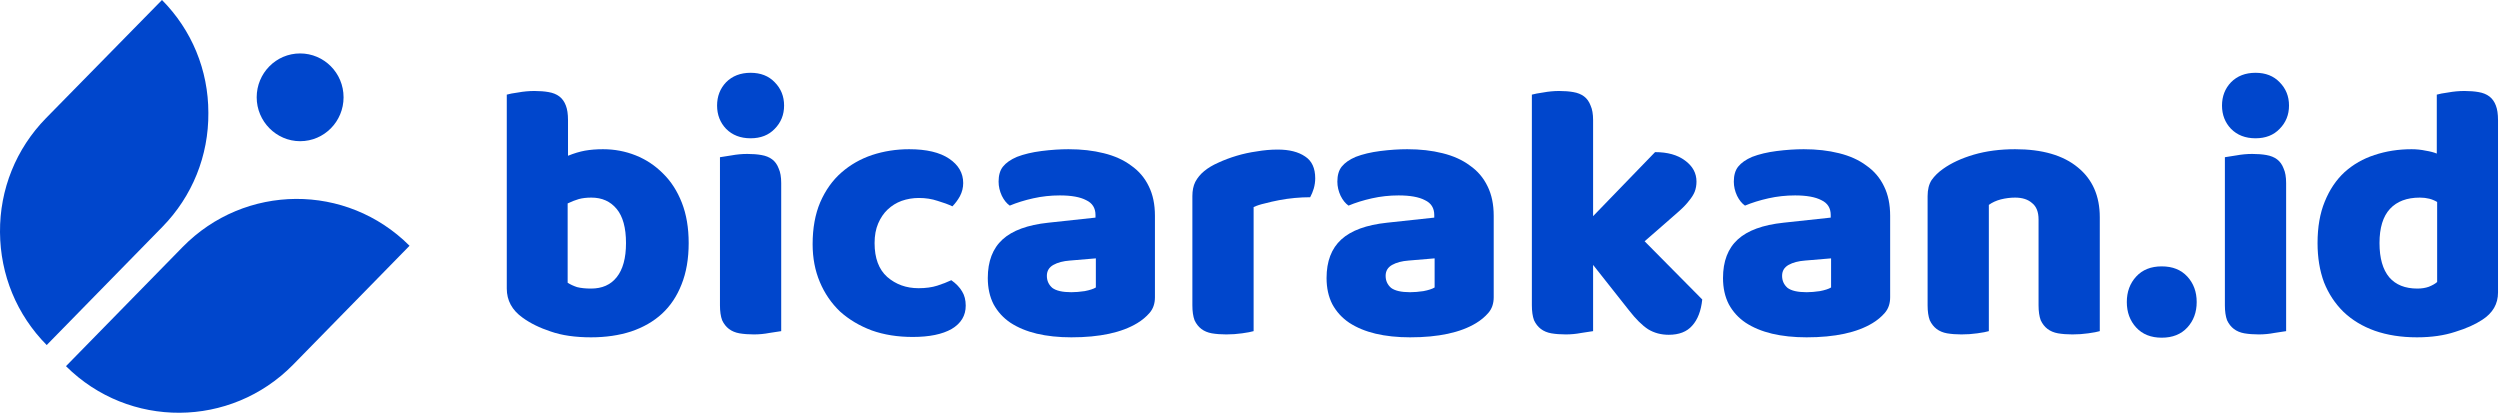
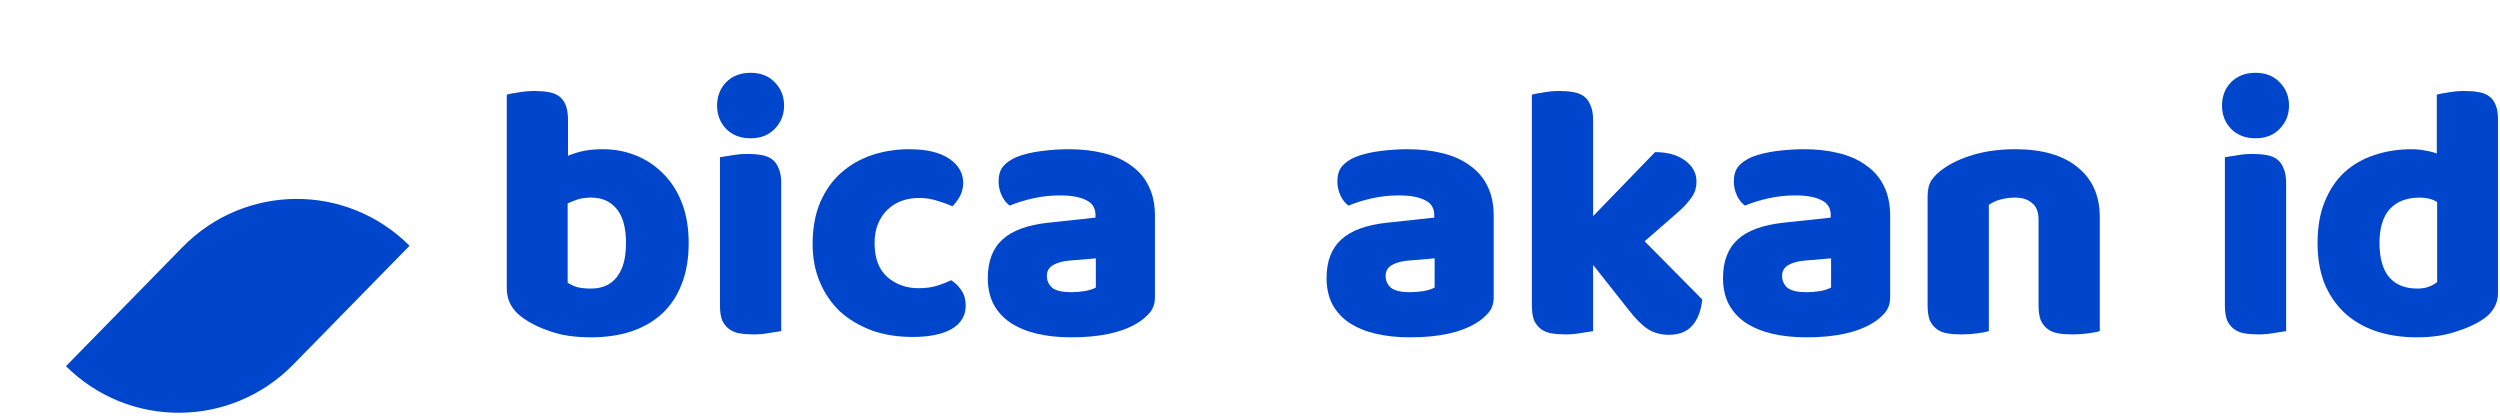
<svg xmlns="http://www.w3.org/2000/svg" width="197" height="33" viewBox="0 0 197 33" fill="none">
  <path d="M39.934 7.457C40.123 7.399 40.426 7.342 40.842 7.285C41.258 7.208 41.684 7.17 42.119 7.17C42.536 7.17 42.905 7.199 43.226 7.256C43.567 7.313 43.851 7.428 44.078 7.6C44.305 7.772 44.475 8.011 44.589 8.317C44.702 8.604 44.759 8.986 44.759 9.464V12.274C45.232 12.082 45.677 11.949 46.093 11.872C46.529 11.796 47.002 11.758 47.513 11.758C48.421 11.758 49.282 11.92 50.096 12.245C50.909 12.57 51.629 13.048 52.253 13.679C52.877 14.29 53.37 15.055 53.729 15.972C54.089 16.89 54.268 17.951 54.268 19.155C54.268 20.398 54.079 21.487 53.701 22.424C53.341 23.341 52.83 24.106 52.168 24.718C51.505 25.329 50.692 25.797 49.727 26.122C48.781 26.428 47.73 26.581 46.576 26.581C45.327 26.581 44.267 26.428 43.397 26.122C42.526 25.836 41.788 25.473 41.183 25.033C40.35 24.44 39.934 23.676 39.934 22.739V7.457ZM46.576 22.739C47.446 22.739 48.118 22.443 48.591 21.85C49.083 21.239 49.329 20.34 49.329 19.155C49.329 17.951 49.083 17.052 48.591 16.46C48.099 15.867 47.437 15.571 46.604 15.571C46.226 15.571 45.895 15.609 45.611 15.686C45.346 15.762 45.053 15.877 44.731 16.03V22.28C44.939 22.414 45.185 22.529 45.469 22.624C45.772 22.701 46.141 22.739 46.576 22.739Z" fill="#0046CC" />
  <path d="M56.506 8.317C56.506 7.59 56.743 6.979 57.216 6.482C57.708 5.985 58.352 5.736 59.146 5.736C59.941 5.736 60.575 5.985 61.048 6.482C61.54 6.979 61.786 7.59 61.786 8.317C61.786 9.043 61.54 9.655 61.048 10.152C60.575 10.649 59.941 10.897 59.146 10.897C58.352 10.897 57.708 10.649 57.216 10.152C56.743 9.655 56.506 9.043 56.506 8.317ZM61.559 26.094C61.351 26.132 61.039 26.18 60.622 26.237C60.225 26.314 59.818 26.352 59.402 26.352C58.985 26.352 58.607 26.323 58.266 26.266C57.945 26.208 57.67 26.094 57.443 25.922C57.216 25.75 57.036 25.52 56.904 25.234C56.79 24.928 56.733 24.536 56.733 24.058V12.388C56.942 12.35 57.244 12.302 57.642 12.245C58.058 12.168 58.474 12.13 58.891 12.13C59.307 12.13 59.676 12.159 59.998 12.216C60.339 12.274 60.622 12.388 60.849 12.56C61.077 12.732 61.247 12.971 61.36 13.277C61.493 13.564 61.559 13.946 61.559 14.424V26.094Z" fill="#0046CC" />
  <path d="M72.409 15.6C71.936 15.6 71.482 15.676 71.046 15.829C70.63 15.982 70.261 16.211 69.939 16.517C69.636 16.804 69.391 17.167 69.201 17.607C69.012 18.046 68.917 18.562 68.917 19.155C68.917 20.34 69.249 21.229 69.911 21.822C70.592 22.414 71.415 22.71 72.38 22.71C72.948 22.71 73.44 22.643 73.856 22.51C74.273 22.376 74.642 22.233 74.963 22.08C75.342 22.347 75.626 22.643 75.815 22.968C76.004 23.274 76.099 23.647 76.099 24.087C76.099 24.87 75.73 25.482 74.992 25.922C74.254 26.342 73.232 26.552 71.926 26.552C70.734 26.552 69.655 26.381 68.69 26.036C67.725 25.673 66.892 25.176 66.192 24.545C65.511 23.895 64.981 23.121 64.603 22.223C64.224 21.325 64.035 20.331 64.035 19.241C64.035 17.98 64.234 16.88 64.631 15.944C65.047 14.988 65.606 14.204 66.306 13.593C67.006 12.981 67.81 12.522 68.719 12.216C69.646 11.911 70.621 11.758 71.642 11.758C73.005 11.758 74.055 12.006 74.793 12.503C75.531 13 75.9 13.64 75.9 14.424C75.9 14.787 75.815 15.131 75.645 15.456C75.475 15.762 75.276 16.03 75.049 16.259C74.727 16.106 74.339 15.963 73.885 15.829C73.431 15.676 72.939 15.6 72.409 15.6Z" fill="#0046CC" />
  <path d="M84.423 23.026C84.745 23.026 85.095 22.997 85.474 22.94C85.871 22.863 86.164 22.768 86.353 22.653V20.359L84.31 20.531C83.78 20.57 83.345 20.684 83.004 20.875C82.663 21.067 82.493 21.353 82.493 21.735C82.493 22.118 82.635 22.433 82.919 22.682C83.222 22.911 83.723 23.026 84.423 23.026ZM84.196 11.758C85.218 11.758 86.145 11.863 86.978 12.073C87.83 12.283 88.549 12.608 89.135 13.048C89.741 13.468 90.204 14.013 90.526 14.682C90.848 15.332 91.009 16.106 91.009 17.005V23.427C91.009 23.924 90.867 24.335 90.583 24.66C90.318 24.966 89.996 25.234 89.618 25.463C88.388 26.208 86.656 26.581 84.423 26.581C83.42 26.581 82.512 26.486 81.698 26.294C80.903 26.103 80.213 25.817 79.626 25.434C79.058 25.052 78.614 24.565 78.292 23.972C77.989 23.379 77.838 22.691 77.838 21.908C77.838 20.589 78.226 19.576 79.002 18.868C79.778 18.161 80.979 17.721 82.607 17.549L86.325 17.148V16.947C86.325 16.393 86.079 16.001 85.587 15.772C85.114 15.523 84.423 15.399 83.515 15.399C82.796 15.399 82.096 15.475 81.414 15.628C80.733 15.781 80.118 15.972 79.569 16.202C79.323 16.03 79.115 15.772 78.945 15.428C78.775 15.064 78.689 14.692 78.689 14.309C78.689 13.812 78.803 13.421 79.03 13.134C79.276 12.828 79.645 12.57 80.137 12.36C80.686 12.149 81.329 11.996 82.067 11.901C82.824 11.805 83.534 11.758 84.196 11.758Z" fill="#0046CC" />
-   <path d="M98.785 26.094C98.596 26.151 98.293 26.208 97.877 26.266C97.479 26.323 97.063 26.352 96.628 26.352C96.211 26.352 95.833 26.323 95.492 26.266C95.171 26.208 94.896 26.094 94.669 25.922C94.442 25.75 94.262 25.52 94.13 25.234C94.016 24.928 93.959 24.536 93.959 24.058V15.456C93.959 15.017 94.035 14.644 94.186 14.338C94.357 14.013 94.593 13.726 94.896 13.478C95.199 13.229 95.568 13.01 96.003 12.818C96.457 12.608 96.94 12.427 97.451 12.274C97.962 12.121 98.492 12.006 99.04 11.93C99.589 11.834 100.138 11.786 100.687 11.786C101.595 11.786 102.314 11.968 102.844 12.331C103.374 12.675 103.639 13.248 103.639 14.051C103.639 14.319 103.601 14.587 103.525 14.854C103.45 15.103 103.355 15.332 103.241 15.542C102.844 15.542 102.437 15.561 102.021 15.6C101.605 15.638 101.198 15.695 100.8 15.772C100.403 15.848 100.024 15.934 99.665 16.03C99.324 16.106 99.031 16.202 98.785 16.317V26.094Z" fill="#0046CC" />
  <path d="M111.118 23.026C111.44 23.026 111.79 22.997 112.168 22.94C112.566 22.863 112.859 22.768 113.048 22.653V20.359L111.005 20.531C110.475 20.57 110.039 20.684 109.699 20.875C109.358 21.067 109.188 21.353 109.188 21.735C109.188 22.118 109.33 22.433 109.614 22.682C109.916 22.911 110.418 23.026 111.118 23.026ZM110.891 11.758C111.913 11.758 112.84 11.863 113.673 12.073C114.524 12.283 115.243 12.608 115.83 13.048C116.436 13.468 116.899 14.013 117.221 14.682C117.543 15.332 117.704 16.106 117.704 17.005V23.427C117.704 23.924 117.562 24.335 117.278 24.66C117.013 24.966 116.691 25.234 116.313 25.463C115.083 26.208 113.351 26.581 111.118 26.581C110.115 26.581 109.207 26.486 108.393 26.294C107.598 26.103 106.908 25.817 106.321 25.434C105.753 25.052 105.308 24.565 104.987 23.972C104.684 23.379 104.533 22.691 104.533 21.908C104.533 20.589 104.921 19.576 105.696 18.868C106.472 18.161 107.674 17.721 109.301 17.549L113.02 17.148V16.947C113.02 16.393 112.774 16.001 112.282 15.772C111.809 15.523 111.118 15.399 110.21 15.399C109.491 15.399 108.79 15.475 108.109 15.628C107.428 15.781 106.813 15.972 106.264 16.202C106.018 16.03 105.81 15.772 105.64 15.428C105.469 15.064 105.384 14.692 105.384 14.309C105.384 13.812 105.498 13.421 105.725 13.134C105.971 12.828 106.34 12.57 106.832 12.36C107.381 12.149 108.024 11.996 108.762 11.901C109.519 11.805 110.229 11.758 110.891 11.758Z" fill="#0046CC" />
  <path d="M134.137 23.599C134.043 24.498 133.778 25.186 133.343 25.664C132.926 26.142 132.311 26.381 131.497 26.381C130.892 26.381 130.353 26.237 129.879 25.95C129.406 25.645 128.895 25.138 128.347 24.431L125.536 20.875V26.094C125.328 26.132 125.016 26.18 124.6 26.237C124.202 26.314 123.795 26.352 123.379 26.352C122.963 26.352 122.584 26.323 122.244 26.266C121.922 26.208 121.648 26.094 121.421 25.922C121.193 25.75 121.014 25.52 120.881 25.234C120.768 24.928 120.711 24.536 120.711 24.058V7.457C120.919 7.399 121.222 7.342 121.619 7.285C122.036 7.208 122.452 7.17 122.868 7.17C123.285 7.17 123.654 7.199 123.975 7.256C124.316 7.313 124.6 7.428 124.827 7.6C125.054 7.772 125.224 8.011 125.338 8.317C125.47 8.604 125.536 8.986 125.536 9.464V17.033L130.419 11.987C131.403 11.987 132.188 12.207 132.775 12.646C133.38 13.086 133.683 13.64 133.683 14.309C133.683 14.596 133.636 14.864 133.541 15.112C133.447 15.342 133.295 15.581 133.087 15.829C132.898 16.078 132.642 16.345 132.321 16.632C132.018 16.899 131.658 17.215 131.242 17.578L129.596 19.012L134.137 23.599Z" fill="#0046CC" />
  <path d="M142.359 23.026C142.681 23.026 143.031 22.997 143.409 22.94C143.807 22.863 144.1 22.768 144.289 22.653V20.359L142.245 20.531C141.716 20.57 141.28 20.684 140.94 20.875C140.599 21.067 140.429 21.353 140.429 21.735C140.429 22.118 140.571 22.433 140.855 22.682C141.157 22.911 141.659 23.026 142.359 23.026ZM142.132 11.758C143.154 11.758 144.081 11.863 144.914 12.073C145.765 12.283 146.484 12.608 147.071 13.048C147.677 13.468 148.14 14.013 148.462 14.682C148.784 15.332 148.944 16.106 148.944 17.005V23.427C148.944 23.924 148.803 24.335 148.519 24.66C148.254 24.966 147.932 25.234 147.554 25.463C146.324 26.208 144.592 26.581 142.359 26.581C141.356 26.581 140.448 26.486 139.634 26.294C138.839 26.103 138.148 25.817 137.562 25.434C136.994 25.052 136.549 24.565 136.228 23.972C135.925 23.379 135.773 22.691 135.773 21.908C135.773 20.589 136.161 19.576 136.937 18.868C137.713 18.161 138.915 17.721 140.542 17.549L144.261 17.148V16.947C144.261 16.393 144.015 16.001 143.523 15.772C143.05 15.523 142.359 15.399 141.451 15.399C140.732 15.399 140.031 15.475 139.35 15.628C138.669 15.781 138.054 15.972 137.505 16.202C137.259 16.03 137.051 15.772 136.881 15.428C136.71 15.064 136.625 14.692 136.625 14.309C136.625 13.812 136.739 13.421 136.966 13.134C137.212 12.828 137.581 12.57 138.073 12.36C138.622 12.149 139.265 11.996 140.003 11.901C140.76 11.805 141.47 11.758 142.132 11.758Z" fill="#0046CC" />
  <path d="M160.638 17.291C160.638 16.699 160.467 16.269 160.127 16.001C159.805 15.714 159.36 15.571 158.793 15.571C158.414 15.571 158.036 15.619 157.657 15.714C157.298 15.81 156.986 15.953 156.721 16.144V26.094C156.531 26.151 156.229 26.208 155.812 26.266C155.415 26.323 154.999 26.352 154.563 26.352C154.147 26.352 153.768 26.323 153.428 26.266C153.106 26.208 152.832 26.094 152.605 25.922C152.378 25.75 152.198 25.52 152.065 25.234C151.952 24.928 151.895 24.536 151.895 24.058V15.456C151.895 14.94 151.999 14.52 152.207 14.195C152.434 13.87 152.737 13.573 153.116 13.306C153.759 12.847 154.563 12.474 155.528 12.188C156.512 11.901 157.601 11.758 158.793 11.758C160.931 11.758 162.577 12.235 163.732 13.191C164.886 14.128 165.463 15.437 165.463 17.119V26.094C165.274 26.151 164.971 26.208 164.555 26.266C164.158 26.323 163.741 26.352 163.306 26.352C162.89 26.352 162.511 26.323 162.171 26.266C161.849 26.208 161.575 26.094 161.347 25.922C161.12 25.75 160.941 25.52 160.808 25.234C160.695 24.928 160.638 24.536 160.638 24.058V17.291Z" fill="#0046CC" />
-   <path d="M167.593 23.8C167.593 22.997 167.839 22.328 168.331 21.793C168.823 21.258 169.494 20.99 170.346 20.99C171.198 20.99 171.869 21.258 172.361 21.793C172.853 22.328 173.099 22.997 173.099 23.8C173.099 24.603 172.853 25.272 172.361 25.807C171.869 26.342 171.198 26.61 170.346 26.61C169.494 26.61 168.823 26.342 168.331 25.807C167.839 25.272 167.593 24.603 167.593 23.8Z" fill="#0046CC" />
  <path d="M175.094 8.317C175.094 7.59 175.331 6.979 175.804 6.482C176.296 5.985 176.939 5.736 177.734 5.736C178.529 5.736 179.163 5.985 179.636 6.482C180.128 6.979 180.374 7.59 180.374 8.317C180.374 9.043 180.128 9.655 179.636 10.152C179.163 10.649 178.529 10.897 177.734 10.897C176.939 10.897 176.296 10.649 175.804 10.152C175.331 9.655 175.094 9.043 175.094 8.317ZM180.147 26.094C179.939 26.132 179.627 26.18 179.21 26.237C178.813 26.314 178.406 26.352 177.99 26.352C177.573 26.352 177.195 26.323 176.854 26.266C176.533 26.208 176.258 26.094 176.031 25.922C175.804 25.75 175.624 25.52 175.492 25.234C175.378 24.928 175.321 24.536 175.321 24.058V12.388C175.53 12.35 175.832 12.302 176.23 12.245C176.646 12.168 177.062 12.13 177.479 12.13C177.895 12.13 178.264 12.159 178.586 12.216C178.926 12.274 179.21 12.388 179.437 12.56C179.664 12.732 179.835 12.971 179.948 13.277C180.081 13.564 180.147 13.946 180.147 14.424V26.094Z" fill="#0046CC" />
  <path d="M182.623 19.155C182.623 17.893 182.812 16.804 183.191 15.886C183.569 14.95 184.09 14.176 184.752 13.564C185.433 12.952 186.219 12.503 187.108 12.216C188.016 11.911 188.991 11.758 190.032 11.758C190.41 11.758 190.779 11.796 191.139 11.872C191.498 11.93 191.792 12.006 192.019 12.102V7.457C192.208 7.399 192.511 7.342 192.927 7.285C193.343 7.208 193.769 7.17 194.204 7.17C194.621 7.17 194.99 7.199 195.311 7.256C195.652 7.313 195.936 7.428 196.163 7.6C196.39 7.772 196.56 8.011 196.674 8.317C196.787 8.604 196.844 8.986 196.844 9.464V23.055C196.844 23.953 196.428 24.67 195.595 25.205C195.046 25.568 194.337 25.884 193.466 26.151C192.596 26.438 191.593 26.581 190.457 26.581C189.227 26.581 188.12 26.409 187.136 26.065C186.171 25.721 185.348 25.224 184.667 24.574C184.004 23.924 183.493 23.15 183.134 22.252C182.793 21.334 182.623 20.302 182.623 19.155ZM190.685 15.571C189.663 15.571 188.877 15.867 188.329 16.46C187.78 17.052 187.505 17.951 187.505 19.155C187.505 20.34 187.761 21.239 188.272 21.85C188.783 22.443 189.521 22.739 190.486 22.739C190.826 22.739 191.129 22.691 191.394 22.596C191.678 22.481 191.896 22.357 192.047 22.223V15.915C191.669 15.686 191.214 15.571 190.685 15.571Z" fill="#0046CC" />
-   <path d="M23.65 11.126C25.555 11.126 27.073 9.566 27.073 7.668C27.073 5.745 25.529 4.211 23.65 4.211C21.746 4.211 20.227 5.771 20.227 7.668C20.227 9.566 21.772 11.126 23.65 11.126Z" fill="#0046CC" />
  <path d="M23.085 28.75L32.272 19.366C27.305 14.401 19.302 14.453 14.386 19.47L5.199 28.854C10.166 33.793 18.169 33.741 23.085 28.75Z" fill="#0046CC" />
-   <path d="M3.68 27.19C1.313 24.799 0.026 21.653 0 18.3C-0.025 14.921 1.261 11.723 3.629 9.306L12.765 0C15.107 2.365 16.419 5.511 16.419 8.89C16.445 12.269 15.158 15.467 12.79 17.884L3.68 27.19Z" fill="#0046CC" />
</svg>